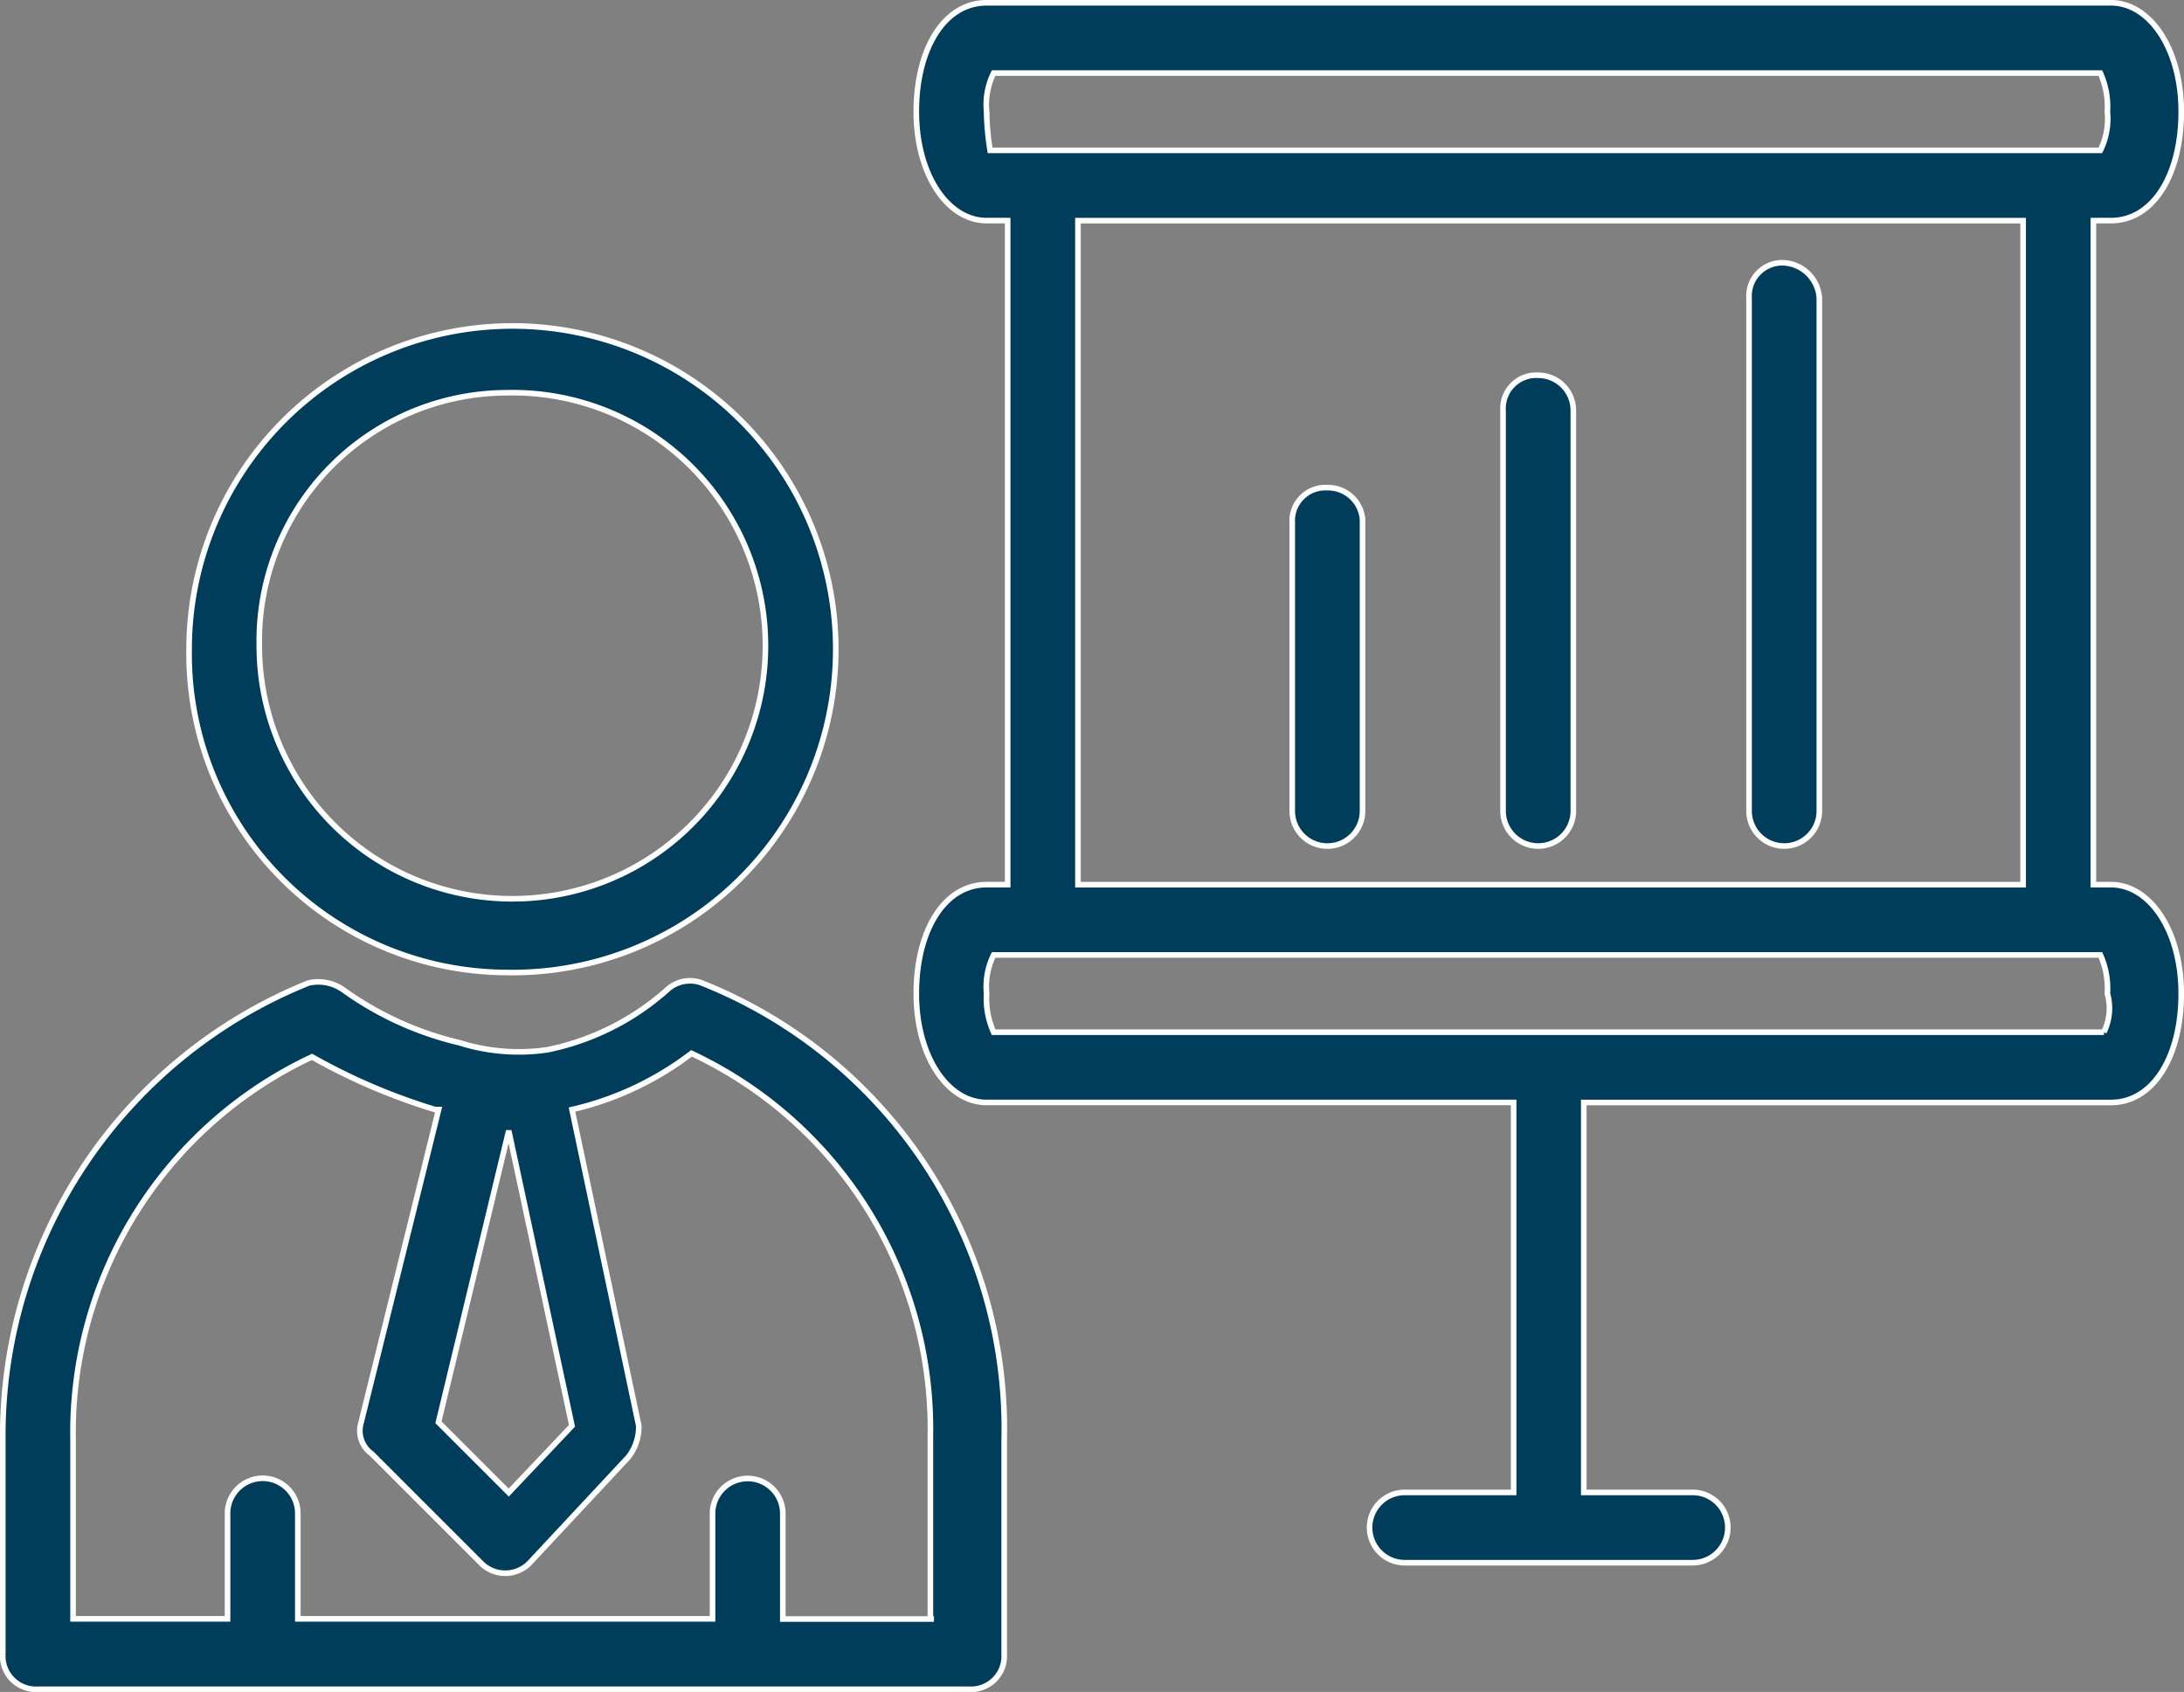
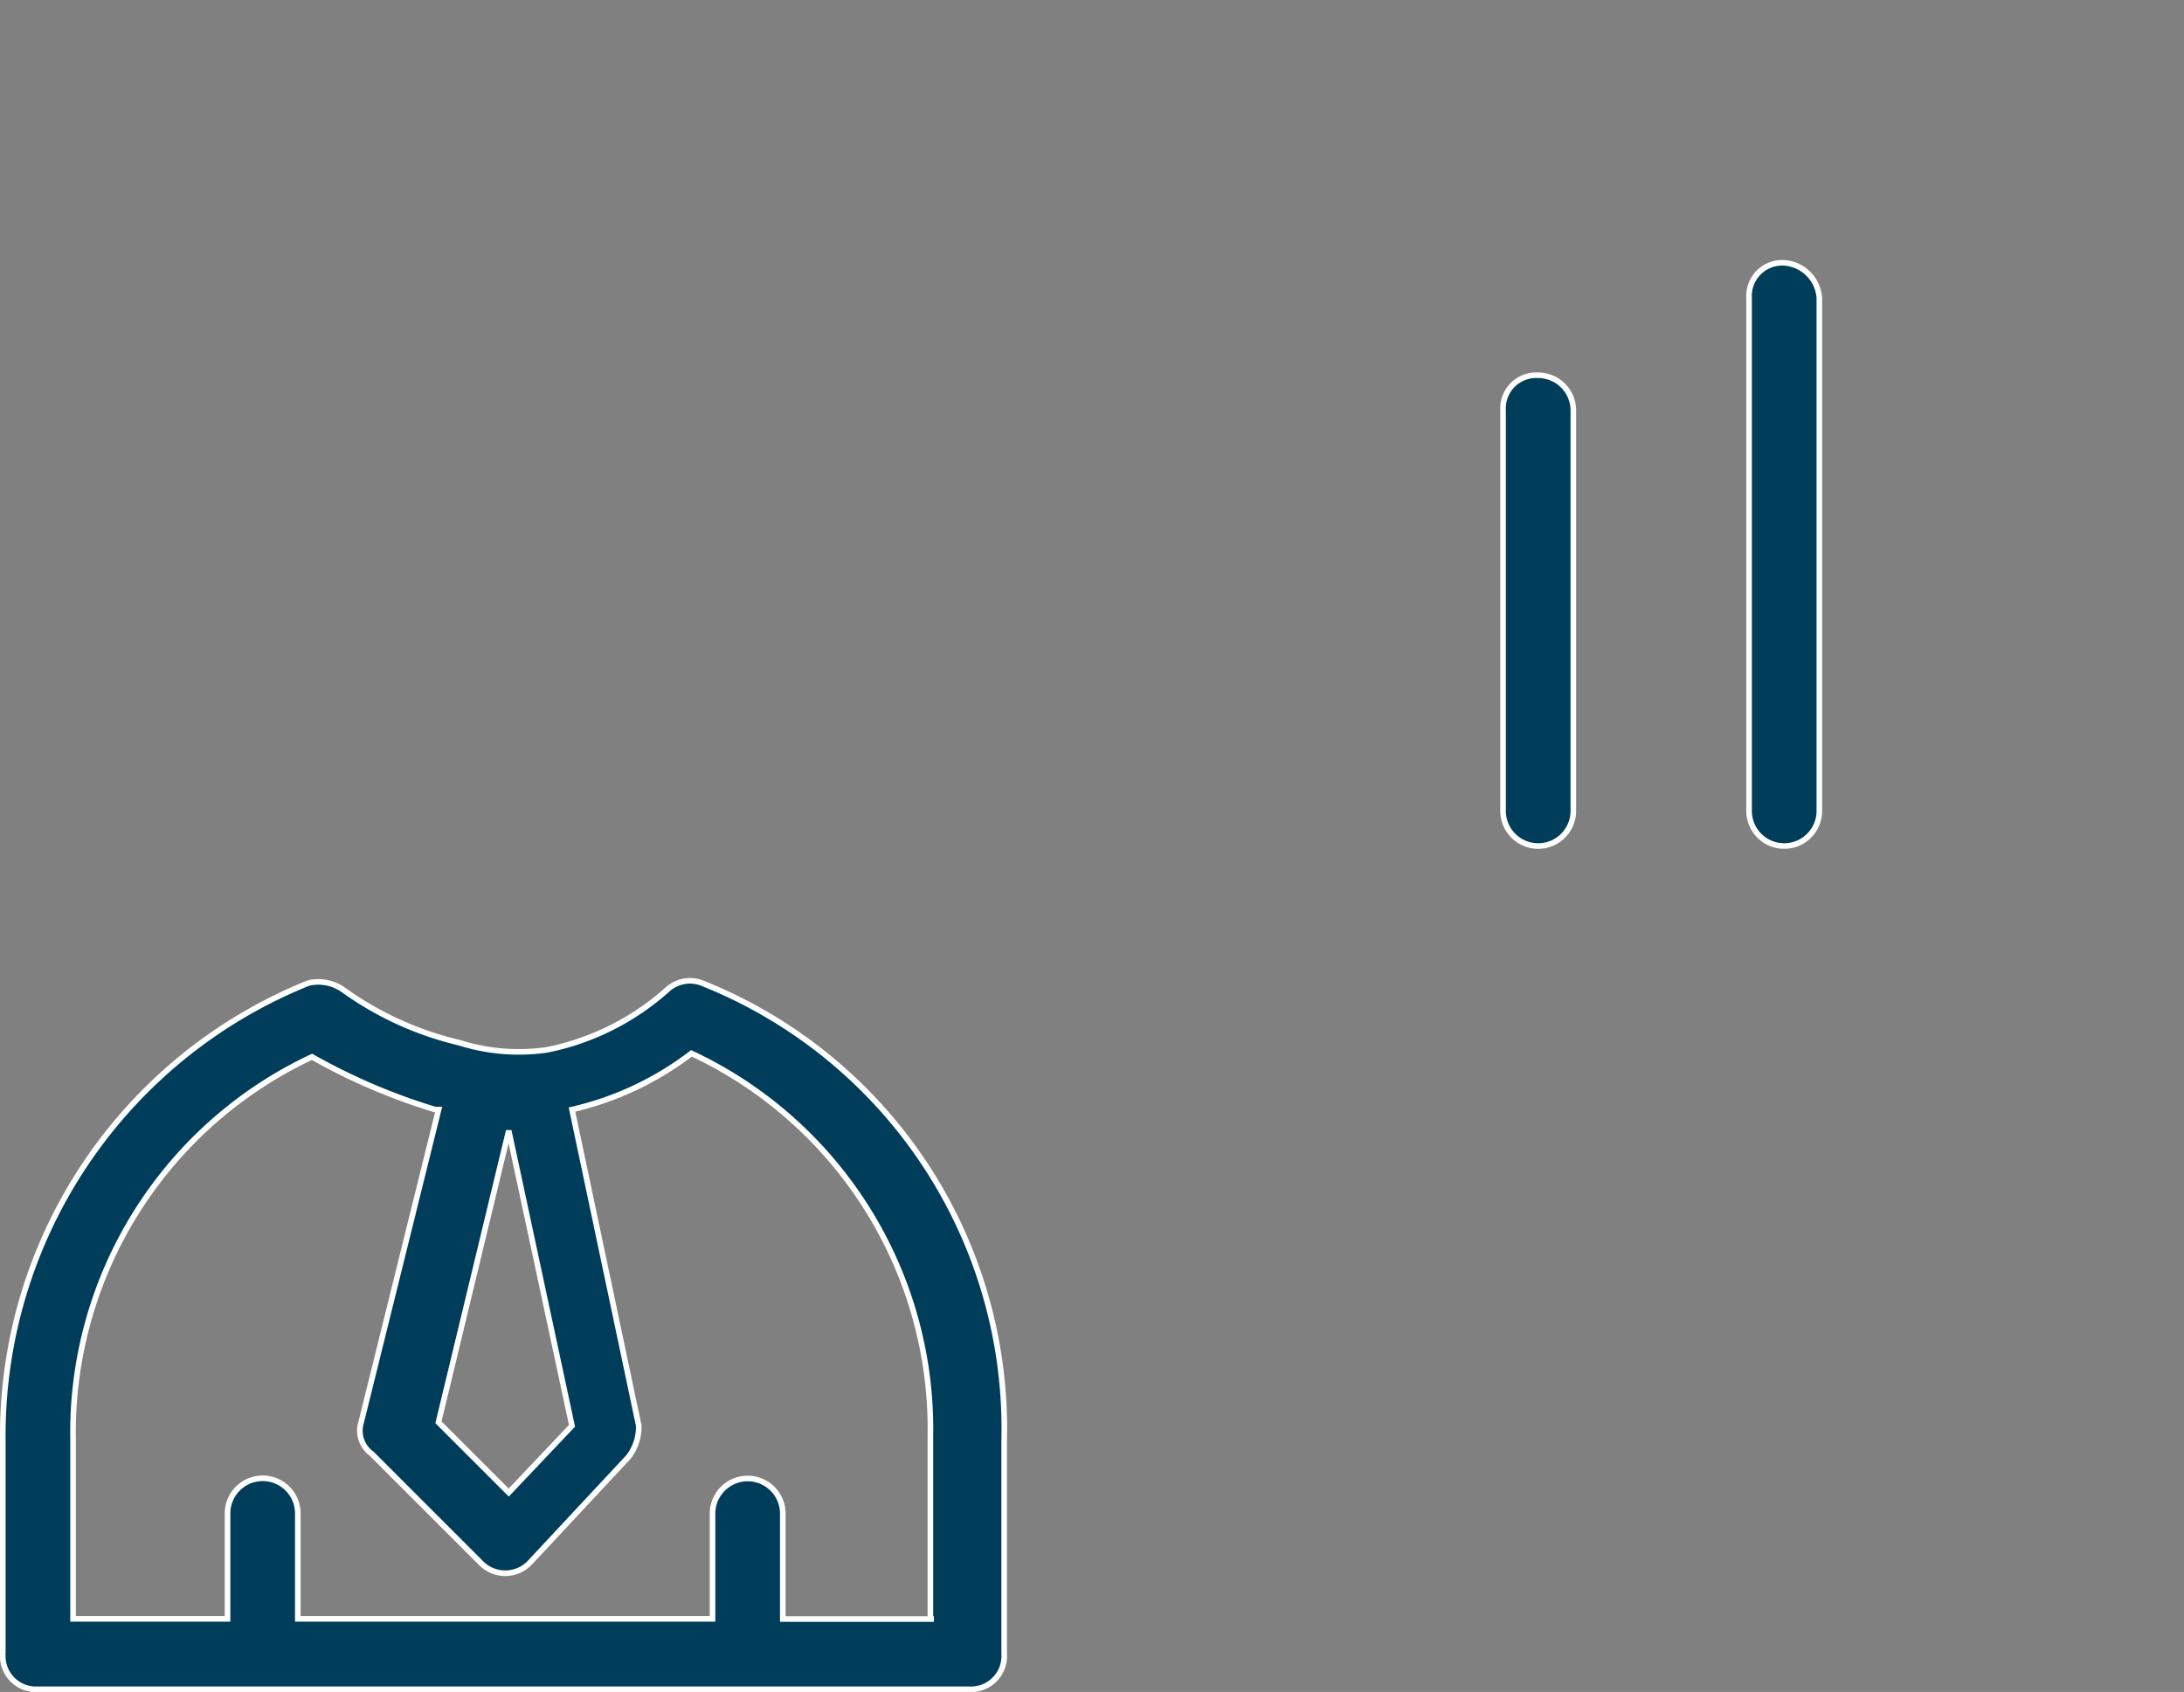
<svg xmlns="http://www.w3.org/2000/svg" width="78.063" height="60.482" viewBox="0 0 78.063 60.482">
  <rect x="0" y="0" width="78.063" height="60.482" fill="#808080" stroke="none" />
  <g id="noun-presentation-2894227_1_" data-name="noun-presentation-2894227 (1)" transform="translate(-78.655 -69.89)">
    <path id="Path_85724" data-name="Path 85724" d="M514.886,134.75a1.187,1.187,0,0,0-1.256,1.256v18.336a1.256,1.256,0,1,0,2.512,0V136.006A1.35,1.35,0,0,0,514.886,134.75Z" transform="translate(-372.458 -55.465)" fill="#003d5b" stroke="#fff" stroke-width="0.2" />
-     <path id="Path_85725" data-name="Path 85725" d="M401.126,190.75a1.186,1.186,0,0,0-1.256,1.256v10.3a1.256,1.256,0,0,0,2.512,0V191.88A1.239,1.239,0,0,0,401.126,190.75Z" transform="translate(-275.026 -103.428)" fill="#003d5b" stroke="#fff" stroke-width="0.2" />
    <path id="Path_85726" data-name="Path 85726" d="M453.626,162.75a1.187,1.187,0,0,0-1.256,1.256v14.317a1.256,1.256,0,1,0,2.512,0V164.006A1.259,1.259,0,0,0,453.626,162.75Z" transform="translate(-319.991 -79.446)" fill="#003d5b" stroke="#fff" stroke-width="0.2" />
-     <path id="Path_85727" data-name="Path 85727" d="M348.95,101.513h-.628V77.776h.628c1.507,0,2.512-1.633,2.512-3.893s-1.13-3.893-2.512-3.893H308.762c-1.507,0-2.512,1.633-2.512,3.893s1.13,3.893,2.512,3.893h.753v23.737h-.753c-1.507,0-2.512,1.633-2.512,3.893s1.13,3.893,2.512,3.893H327.6v13.94h-3.893a1.256,1.256,0,1,0,0,2.512H334a1.256,1.256,0,1,0,0-2.512h-3.893V109.3H348.95c1.507,0,2.512-1.633,2.512-3.893S350.331,101.513,348.95,101.513ZM308.762,73.884a2.558,2.558,0,0,1,.251-1.381h39.559a2.929,2.929,0,0,1,.251,1.381,2.558,2.558,0,0,1-.251,1.381H308.887a10.006,10.006,0,0,1-.126-1.381Zm3.265,3.893h33.784v23.737H312.027Zm36.671,29.01H309.013a2.929,2.929,0,0,1-.251-1.381,2.558,2.558,0,0,1,.251-1.381h39.559a2.929,2.929,0,0,1,.251,1.381,1.938,1.938,0,0,1-.126,1.381Z" transform="translate(-194.843)" fill="#003d5b" stroke="#fff" stroke-width="0.2" />
-     <path id="Path_85728" data-name="Path 85728" d="M136.433,173.608a11.557,11.557,0,1,0-11.3-11.554A11.392,11.392,0,0,0,136.433,173.608Zm0-20.723a9.046,9.046,0,1,1-8.791,9.042A8.873,8.873,0,0,1,136.433,152.885Z" transform="translate(-39.719 -68.955)" fill="#003d5b" stroke="#fff" stroke-width="0.2" />
-     <path id="Path_85729" data-name="Path 85729" d="M103.747,313.672a1.2,1.2,0,0,0-1.256.251,9.175,9.175,0,0,1-4.27,2.135,7.046,7.046,0,0,1-3.14-.251,11.682,11.682,0,0,1-4.144-1.884,1.547,1.547,0,0,0-1.256-.251A17.431,17.431,0,0,0,78.755,330v7.661a1.187,1.187,0,0,0,1.256,1.256h33.281a1.187,1.187,0,0,0,1.256-1.256V330a17.14,17.14,0,0,0-10.8-16.326ZM99.1,329.5l-2.261,2.386-2.512-2.512,2.512-10.424Zm12.935,6.907h-5.4v-3.768a1.256,1.256,0,1,0-2.512,0V336.4H89.3v-3.768a1.256,1.256,0,1,0-2.512,0V336.4H81.267V330a14.825,14.825,0,0,1,8.54-13.689,21.728,21.728,0,0,0,4.4,1.884h.126L91.565,329.37a1.013,1.013,0,0,0,.377,1.13l3.893,3.893a1.214,1.214,0,0,0,1.758,0l3.516-3.768a1.753,1.753,0,0,0,.377-1.13l-2.386-11.3a11.123,11.123,0,0,0,4.27-2.009,14.825,14.825,0,0,1,8.54,13.689V336.4Z" transform="translate(0 -208.642)" fill="#003d5b" stroke="#fff" stroke-width="0.2" />
+     <path id="Path_85729" data-name="Path 85729" d="M103.747,313.672a1.2,1.2,0,0,0-1.256.251,9.175,9.175,0,0,1-4.27,2.135,7.046,7.046,0,0,1-3.14-.251,11.682,11.682,0,0,1-4.144-1.884,1.547,1.547,0,0,0-1.256-.251A17.431,17.431,0,0,0,78.755,330v7.661a1.187,1.187,0,0,0,1.256,1.256h33.281a1.187,1.187,0,0,0,1.256-1.256V330a17.14,17.14,0,0,0-10.8-16.326ZM99.1,329.5l-2.261,2.386-2.512-2.512,2.512-10.424Zm12.935,6.907h-5.4v-3.768a1.256,1.256,0,1,0-2.512,0V336.4H89.3v-3.768a1.256,1.256,0,1,0-2.512,0V336.4H81.267V330a14.825,14.825,0,0,1,8.54-13.689,21.728,21.728,0,0,0,4.4,1.884h.126L91.565,329.37a1.013,1.013,0,0,0,.377,1.13l3.893,3.893a1.214,1.214,0,0,0,1.758,0l3.516-3.768a1.753,1.753,0,0,0,.377-1.13l-2.386-11.3a11.123,11.123,0,0,0,4.27-2.009,14.825,14.825,0,0,1,8.54,13.689V336.4" transform="translate(0 -208.642)" fill="#003d5b" stroke="#fff" stroke-width="0.2" />
  </g>
</svg>